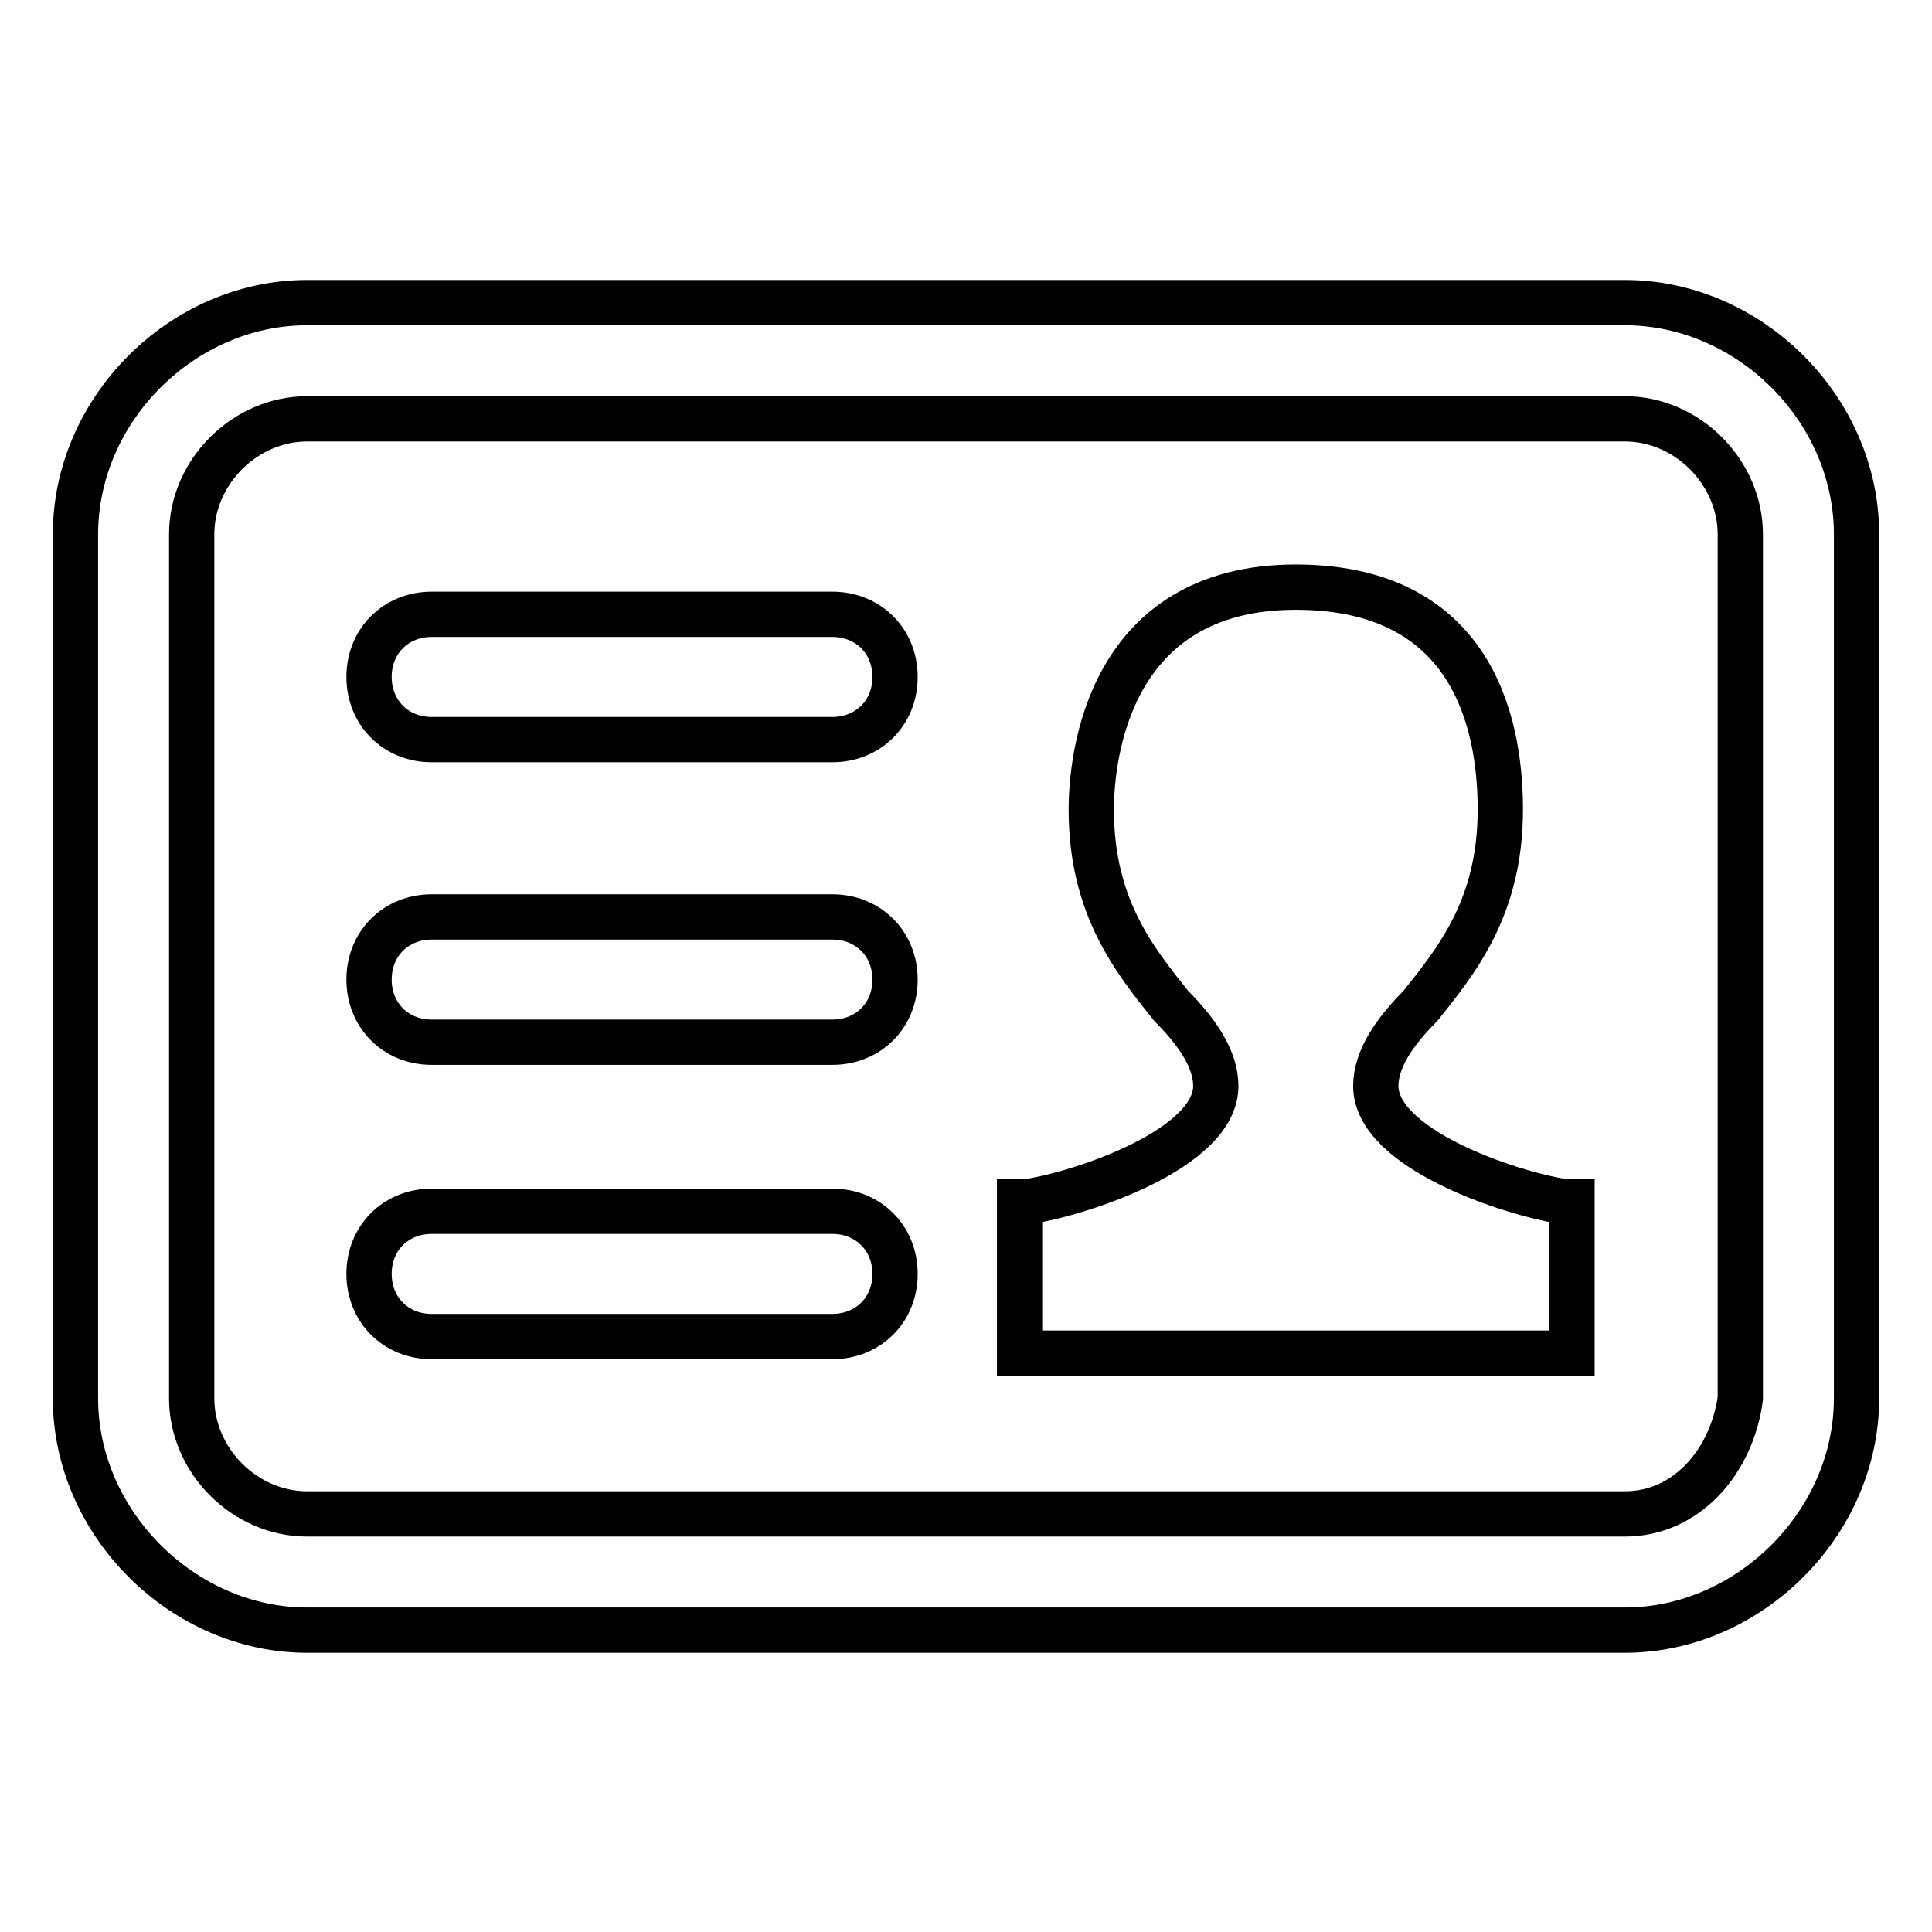
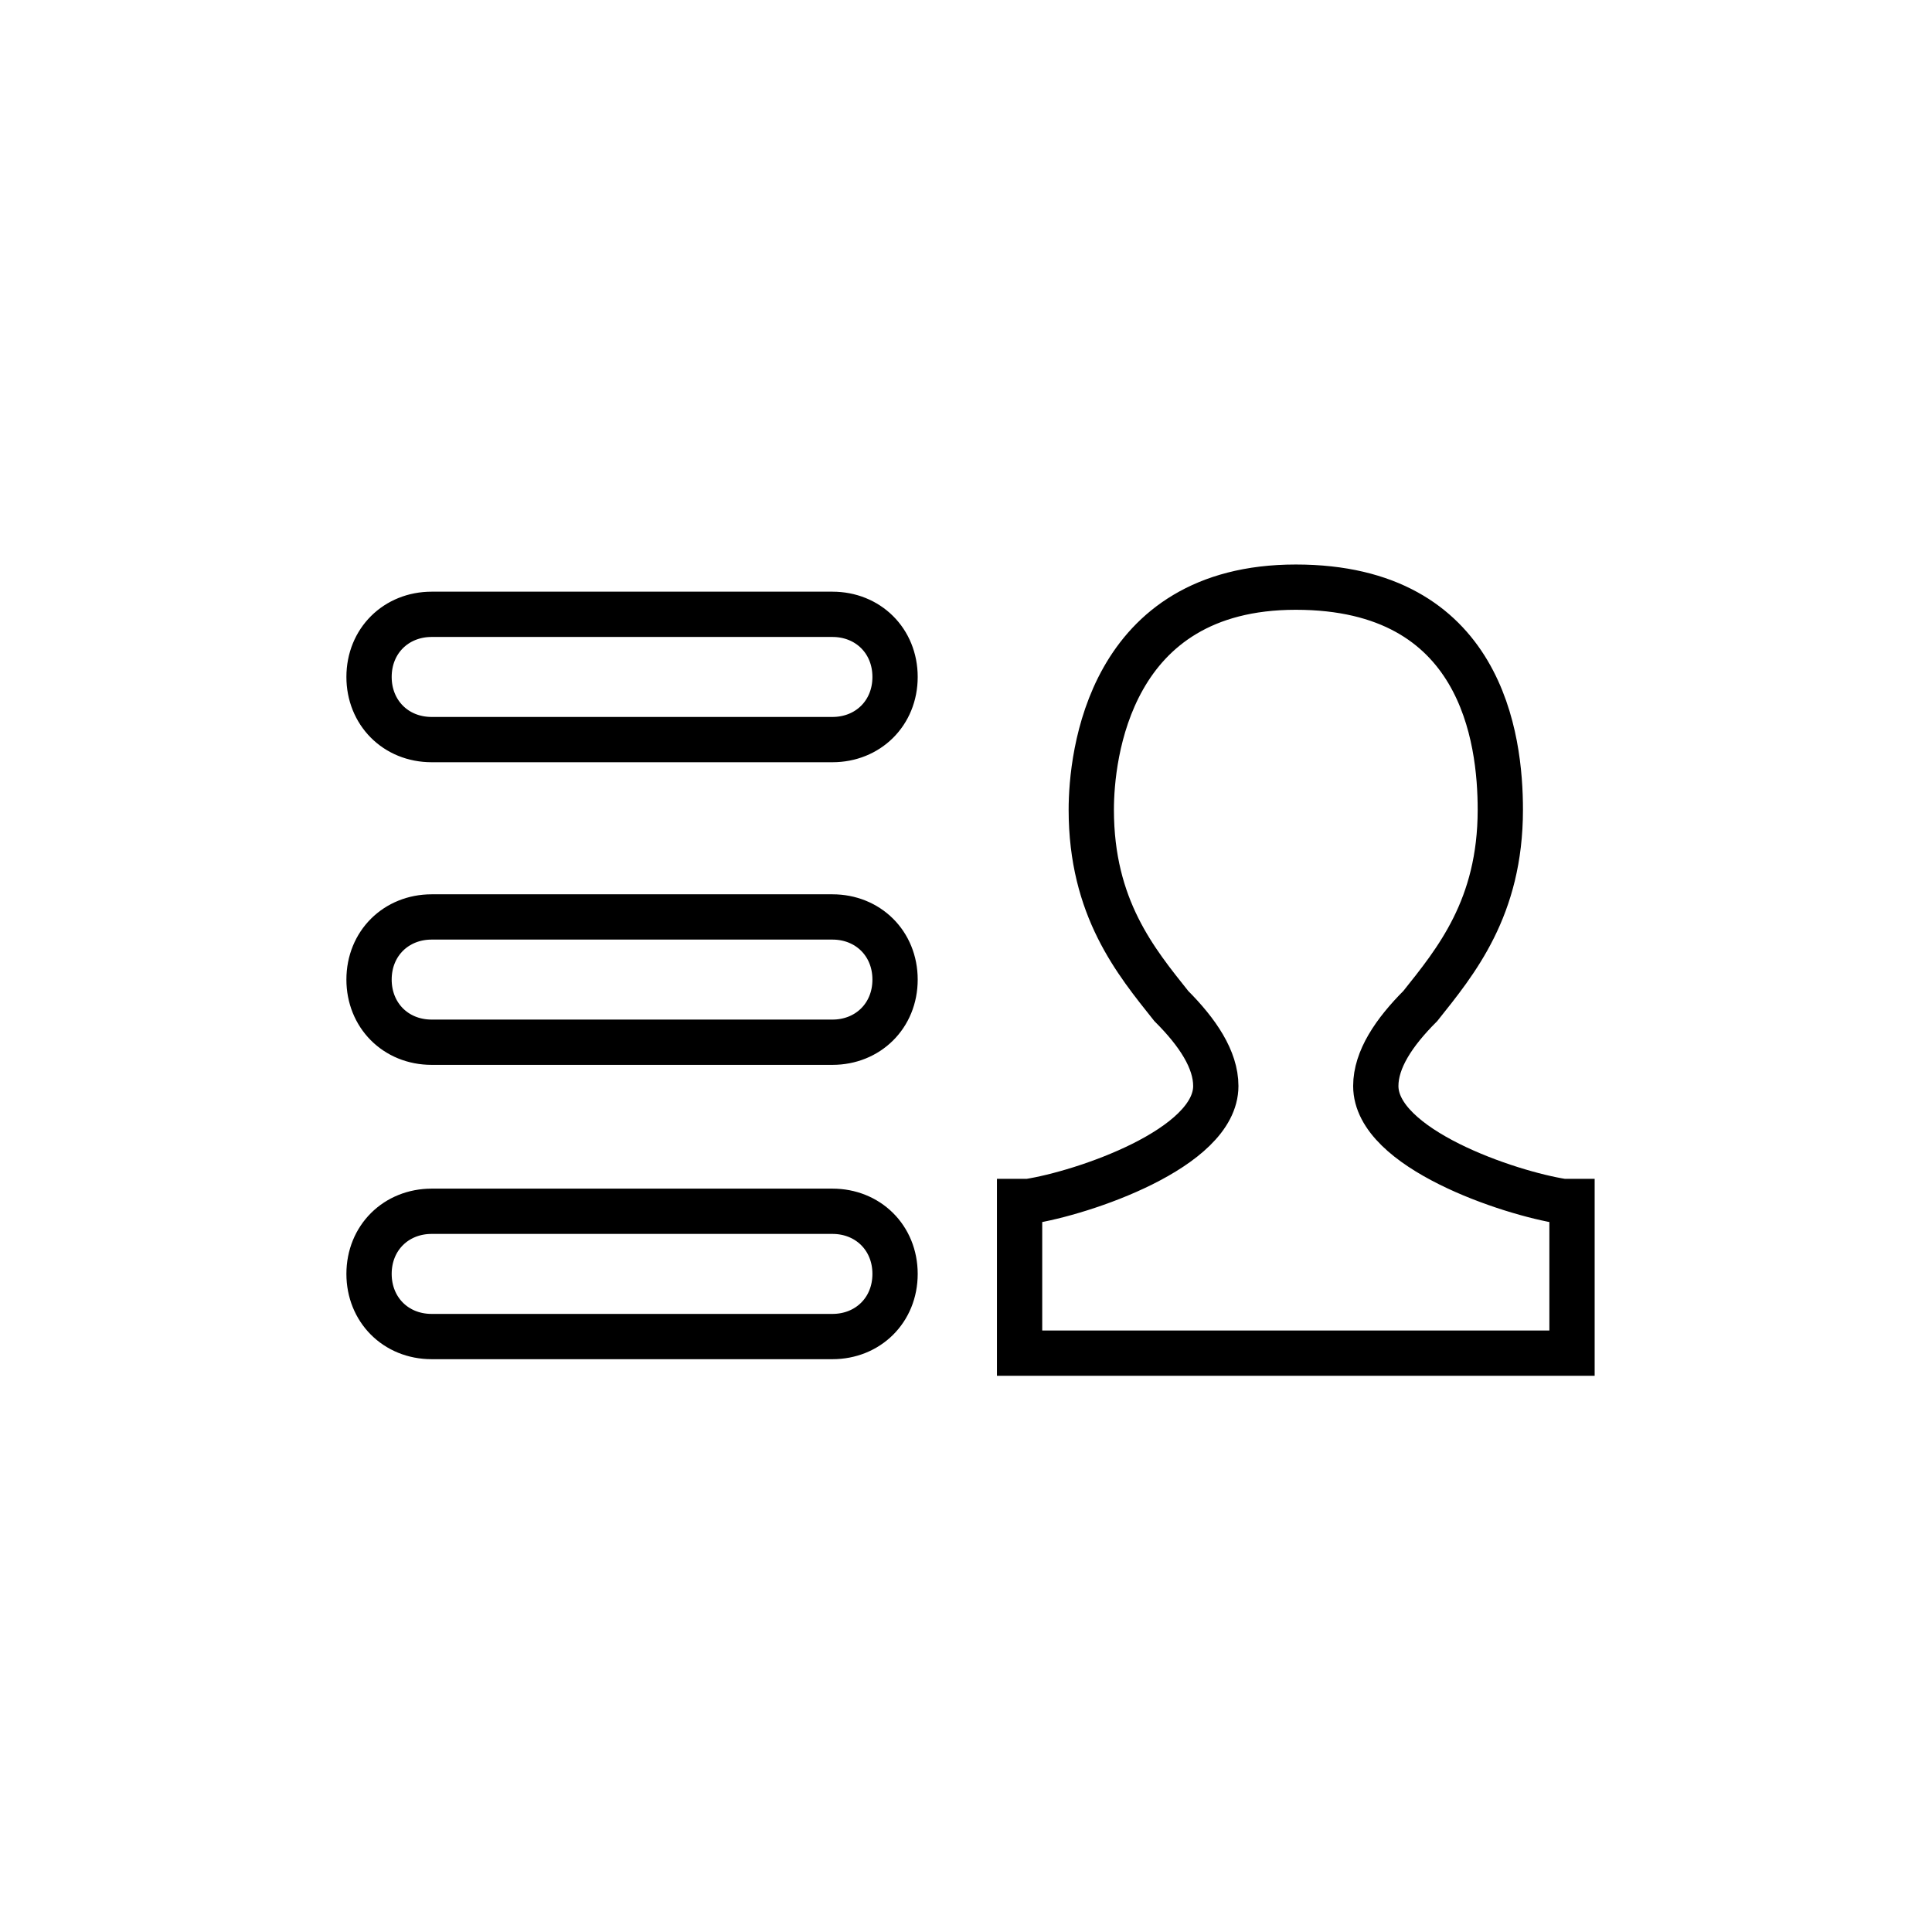
<svg xmlns="http://www.w3.org/2000/svg" version="1.1" x="0px" y="0px" viewBox="0 0 256 256" enable-background="new 0 0 256 256" xml:space="preserve">
  <g>
-     <path stroke-width="6" fill-opacity="0" stroke="#000000" d="M215.3,40.1H40.7C24.2,40.1,10,54.2,10,70.8v114.5c0,16.5,14.2,30.7,30.7,30.7h174.6 c16.5,0,30.7-14.2,30.7-30.7V70.8C246,54.2,231.8,40.1,215.3,40.1z M215.3,200.6H40.7c-8.3,0-15.3-7.1-15.3-15.3V70.8 c0-8.3,7.1-15.3,15.3-15.3h174.6c8.3,0,15.3,7.1,15.3,15.3v114.5C229.5,193.5,223.6,200.6,215.3,200.6z" />
    <path stroke-width="6" fill-opacity="0" stroke="#000000" d="M182.3,143.9c0-3.5,2.4-7.1,5.9-10.6c4.7-5.9,10.6-13,10.6-26c0-9.4-2.4-29.5-27.1-29.5 c-24.8,0-27.1,22.4-27.1,29.5c0,13,5.9,20.1,10.6,26c3.5,3.5,5.9,7.1,5.9,10.6c0,8.3-17.7,14.2-24.8,15.3h-1.2v20.1h73.2v-20.1 h-1.2C200,158.1,182.3,152.2,182.3,143.9 M110.3,81.4H57.2c-4.7,0-8.3,3.5-8.3,8.3c0,4.7,3.5,8.3,8.3,8.3h53.1 c4.7,0,8.3-3.5,8.3-8.3C118.6,84.9,115,81.4,110.3,81.4 M110.3,121.5H57.2c-4.7,0-8.3,3.5-8.3,8.3c0,4.7,3.5,8.3,8.3,8.3h53.1 c4.7,0,8.3-3.5,8.3-8.3C118.6,125,115,121.5,110.3,121.5 M110.3,160.5H57.2c-4.7,0-8.3,3.5-8.3,8.3c0,4.7,3.5,8.3,8.3,8.3h53.1 c4.7,0,8.3-3.5,8.3-8.3C118.6,164,115,160.5,110.3,160.5" />
  </g>
</svg>